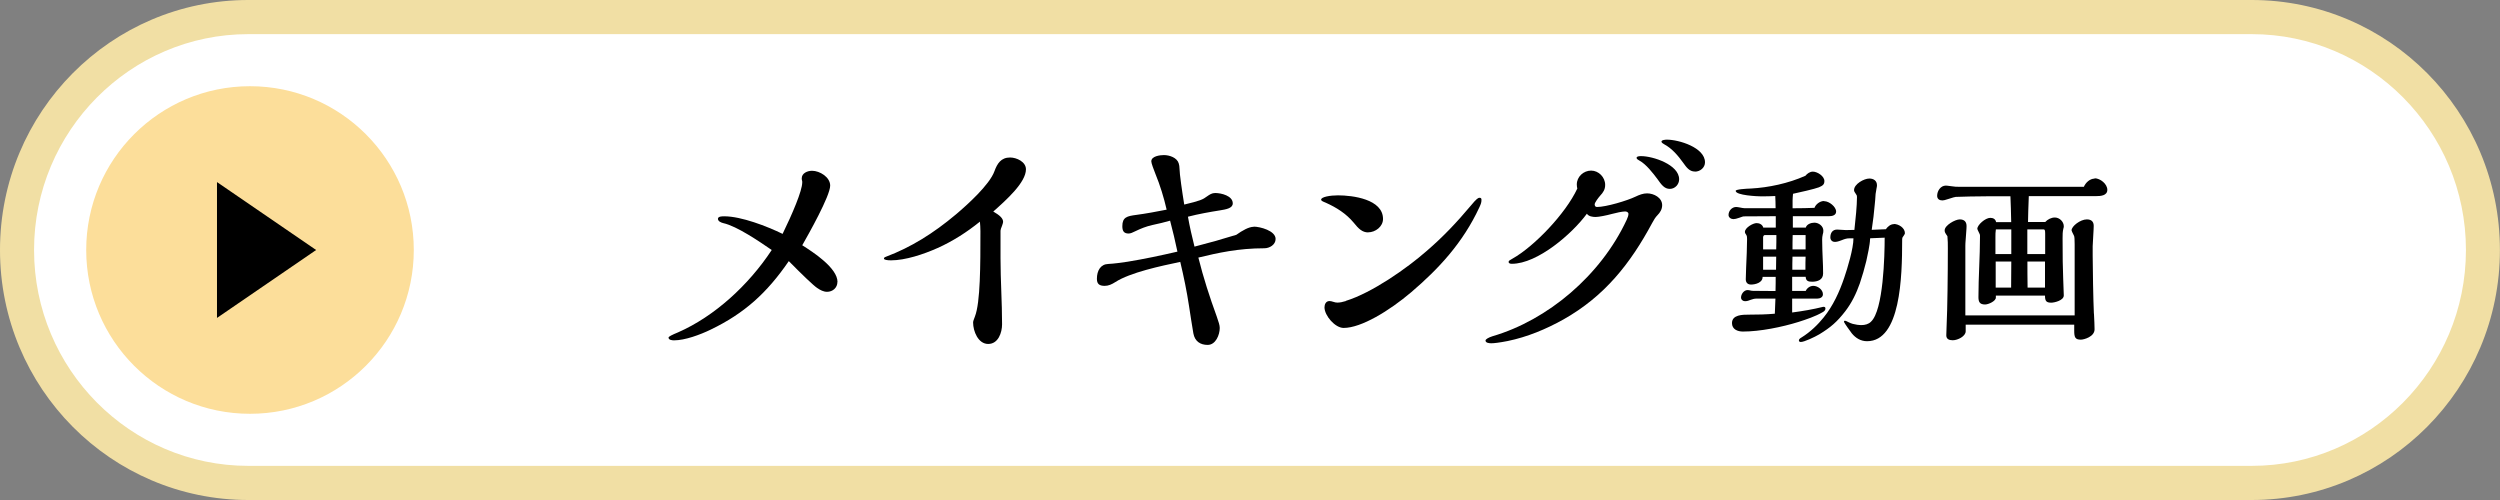
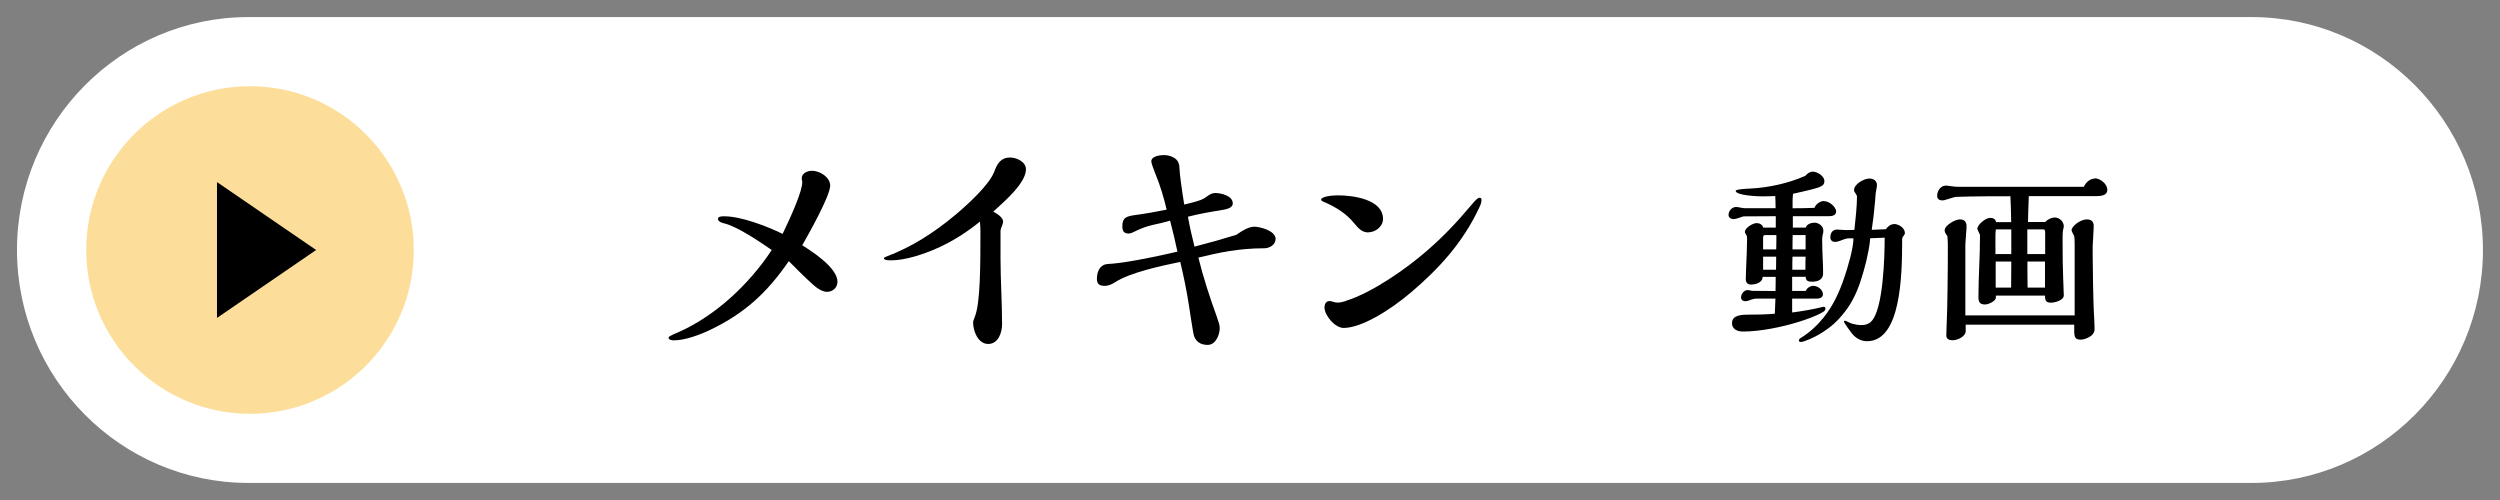
<svg xmlns="http://www.w3.org/2000/svg" id="b" data-name="レイヤー 2" viewBox="0 0 290 58">
  <rect x="0" y="0" width="290" height="58" fill="#808080" stroke="none" />
  <g id="c" data-name="レイヤー 1">
    <g>
      <g>
        <g>
          <path d="M28.81,56.02c-14.8,0-26.84-12.12-26.84-27.02S14.02,1.98,28.81,1.98h232.37c14.8,0,26.84,12.12,26.84,27.02s-12.04,27.02-26.84,27.02H28.81Z" style="fill: #fff; stroke-width: 0px;" />
-           <path d="M261.19,3.96c13.71,0,24.86,11.24,24.86,25.04s-11.15,25.04-24.86,25.04H28.81c-13.71,0-24.86-11.24-24.86-25.04S15.11,3.96,28.81,3.96h232.37M261.19,0H28.81C12.9,0,0,12.98,0,29s12.9,29,28.81,29h232.37c15.91,0,28.81-12.98,28.81-29S277.1,0,261.19,0h0Z" style="fill: #f1dfa4; stroke-width: 0px;" />
        </g>
        <g>
          <circle cx="29" cy="29" r="19" style="fill: #fcde9a; stroke-width: 0px;" />
          <polygon points="25.17 21.12 25.17 36.88 36.67 29 25.17 21.12" style="fill: #000; stroke-width: 0px;" />
        </g>
      </g>
      <g>
        <path d="M97.14,32.71c0,.67-.55,1.14-1.2,1.14-.41,0-.79-.2-1.14-.44-.44-.29-1.75-1.55-3.3-3.12-2.54,3.71-5.17,6.07-9.05,7.94-1.25.61-3.01,1.25-4.26,1.25-.2,0-.64-.03-.64-.32,0-.12.41-.32,1.11-.61,4.2-1.84,8.17-5.46,10.86-9.55-1.4-.96-4.03-2.77-5.63-3.12-.23-.06-.61-.2-.61-.5s.55-.29.73-.29c1.98,0,4.99,1.17,6.77,2.04,1.11-2.28,2.28-4.99,2.28-5.98,0-.09,0-.15-.03-.23-.03-.09-.03-.15-.03-.23,0-.61.67-.88,1.2-.88.88,0,2.1.73,2.1,1.72,0,1.2-2.54,5.69-3.24,6.92,1.25.79,4.09,2.63,4.09,4.26Z" style="fill: #000; stroke-width: 0px;" />
        <path d="M108.76,28.77c-1.63.73-3.74,1.43-5.4,1.43-.44,0-.82-.06-.82-.2,0-.09.03-.15.26-.23,2.86-1.08,5.46-2.69,8.09-4.9,1.28-1.08,3.91-3.44,4.47-5.02.32-.88.76-1.58,1.81-1.58.76,0,1.84.5,1.84,1.37,0,1.52-2.25,3.53-3.79,4.9.82.47,1.14.82,1.14,1.2,0,.09-.06.26-.12.44-.12.29-.18.47-.18.58v3.21c0,2.54.18,5.08.18,7.65,0,.96-.44,2.28-1.61,2.28s-1.75-1.49-1.75-2.48c0-.15.06-.32.21-.7.64-1.63.64-6.04.64-9.9,0-.38-.03-.79-.06-1.11-1.52,1.23-3.12,2.25-4.9,3.06Z" style="fill: #000; stroke-width: 0px;" />
        <path d="M145.43,26.29c.73,0,2.54.47,2.54,1.43,0,.67-.7,1.08-1.31,1.08-3.01,0-5.37.53-7.65,1.08.58,2.33,1.31,4.58,2.13,6.83.23.67.35,1.02.35,1.34,0,.79-.47,1.96-1.4,1.96-.85,0-1.49-.41-1.66-1.34-.17-1.02-.35-2.13-.5-3.15-.26-1.72-.61-3.42-1.02-5.14-2.25.47-5.81,1.23-7.53,2.34-.41.26-.79.44-1.23.44-.64,0-.91-.23-.91-.82,0-.96.44-1.69,1.31-1.72.64-.03,1.52-.15,2.25-.26,1.96-.32,3.88-.73,5.78-1.17-.26-1.23-.53-2.39-.85-3.59-.61.18-1.34.35-2.04.5-.79.18-1.34.41-2.01.73-.29.15-.55.26-.76.26-.55,0-.73-.29-.73-.85,0-1.05.55-1.17,1.61-1.31,1.14-.15,2.36-.38,3.53-.61-.32-1.4-.76-2.83-1.31-4.17-.17-.44-.47-1.2-.47-1.43,0-.61,1.02-.73,1.46-.73.64,0,1.52.29,1.72.96.06.2.09.38.09.58,0,.61.32,2.8.55,4.2,1.84-.44,2.16-.58,2.66-.96.29-.2.55-.38.93-.38.7,0,2.04.32,2.04,1.2,0,.58-.79.7-1.52.82-1.08.17-2.45.41-3.68.73.2,1.14.47,2.31.76,3.47,1.61-.41,3.27-.88,4.85-1.37.7-.5,1.46-.93,2.01-.93Z" style="fill: #000; stroke-width: 0px;" />
        <path d="M158.71,26.96c-.67,0-1.11-.41-1.69-1.14-.88-1.05-1.99-1.75-3.24-2.31-.38-.15-.53-.23-.53-.35,0-.32,1.05-.5,1.96-.5,1.69,0,5.22.44,5.22,2.74,0,.88-.88,1.55-1.72,1.55ZM156.12,34.9c3.01-.93,7.04-3.74,9.4-5.81,1.87-1.61,3.47-3.3,5.08-5.22.7-.85.88-.93,1.02-.93.18,0,.23.09.23.23,0,.32-.06.47-.23.85-1.93,4.17-4.76,7.18-7.91,9.87-2.54,2.16-5.81,4.15-7.85,4.15-.99,0-2.22-1.43-2.22-2.39,0-.35.17-.73.58-.73.12,0,.26.03.44.09.17.06.32.09.47.09.29,0,.61-.06.99-.18Z" style="fill: #000; stroke-width: 0px;" />
-         <path d="M184.99,23.75c0,.15.09.26.26.26,1.05,0,3.5-.73,4.47-1.2.44-.21.88-.38,1.34-.38.79,0,1.75.5,1.75,1.37,0,.47-.23.85-.55,1.17-.23.23-.41.53-.61.9-2.54,4.73-5.52,8.49-10.28,11.18-2.04,1.14-4.2,2.04-6.48,2.51-1.02.2-1.61.26-1.9.26-.21,0-.67-.03-.67-.32,0-.15.35-.35.82-.5,6.39-1.87,12.55-7.04,15.56-13.51.12-.26.2-.5.2-.67,0-.2-.2-.29-.38-.29-.35,0-1.02.15-1.55.29-.61.17-1.52.35-1.87.35s-.82-.06-1.02-.38c-1.69,2.31-5.72,5.81-8.7,5.81-.18,0-.38-.03-.38-.23,0-.12.15-.2.47-.38,2.45-1.37,6.13-5.17,7.5-8.12-.03-.09-.06-.29-.06-.47,0-.91.79-1.61,1.66-1.61s1.63.76,1.63,1.66c0,.53-.23.88-.58,1.25-.2.23-.64.79-.64,1.02ZM193.69,21.91c-.61,0-.96-.47-1.43-1.14-.5-.67-1.31-1.72-2.07-2.13-.12-.06-.35-.2-.35-.32,0-.21.41-.21.53-.21,1.37,0,4.41.99,4.41,2.69,0,.58-.47,1.11-1.08,1.11ZM196.61,19.9c-.64,0-.99-.5-1.34-.99-.61-.85-1.31-1.69-2.25-2.19-.12-.06-.29-.18-.29-.29,0-.21.5-.23.64-.23,1.37,0,4.41.91,4.41,2.63,0,.61-.55,1.08-1.17,1.08Z" style="fill: #000; stroke-width: 0px;" />
        <path d="M211.63,23.34c.54,0,1.36.64,1.36,1.2,0,.45-.48.54-.84.54h-4.18v1.32h1.5c.11-.39.61-.57,1-.57.5,0,1.04.39,1.04.93,0,.16-.02.29-.07.43-.05.2-.07.41-.07.61,0,.5.04,1.93.07,2.39.02.36.04.91.04,1.54,0,.73-.64.95-1.27.95-.43,0-.73-.07-.75-.57h-1.57v1.64h1.57c.16-.34.5-.59.89-.59.5,0,1.11.43,1.11.98,0,.36-.36.5-.68.5h-2.89v1.61c1.2-.16,2.41-.36,3.61-.66.21,0,.25.07.25.21,0,.2-.16.32-.32.41-.84.5-1.89.84-2.82,1.14-1.89.59-4.45,1.11-6.43,1.11-.61,0-1.27-.25-1.27-.98,0-.98,1.25-.98,1.95-.98,1,0,2.02-.02,3.02-.11l.07-1.75h-2.23c-.23,0-.43.07-.64.14-.2.09-.43.16-.66.16-.25,0-.46-.18-.46-.43,0-.39.34-.86.75-.86.11,0,.23.02.34.05s.23.04.34.04l2.57.02c.02-.68.02-1.18.02-1.64h-1.52c.02.66-.82.89-1.34.89-.39,0-.61-.23-.61-.61,0-.25.02-.89.04-1.32.05-.95.11-2.59.11-3.34,0-.2,0-.36-.11-.52-.07-.09-.14-.2-.14-.32,0-.48.93-1.02,1.36-1.02.34,0,.68.18.77.52h1.45v-1.32l-3.66.02c-.14,0-.27.05-.57.16-.32.11-.52.16-.68.16-.27,0-.57-.18-.57-.48,0-.48.39-.93.89-.93.04,0,.39.04.48.07.07.02.36.07.46.07h3.63c0-.48-.02-1.07-.04-1.41-.34.02-1.07.04-1.61.04-.41,0-2.98-.11-2.98-.64,0-.18,1.18-.25,1.77-.27,2.04-.11,4.32-.59,6.32-1.48.2-.25.52-.48.86-.48.52,0,1.34.52,1.34,1.09,0,.41-.2.54-.64.73-.45.18-2.32.61-3,.75-.02.2-.05.59-.05.77v.91c.84,0,1.93-.02,2.54-.05.14-.41.64-.79,1.09-.79ZM204.7,27.27c-.11,0-.18.16-.18.25v1.41h1.52c.02-.59.02-1.11.02-1.66h-1.36ZM204.52,29.77v1.52h1.5l.02-1.52h-1.52ZM207.93,29.77c-.02.5-.02,1.02-.02,1.52h1.52c0-.64,0-1.02.02-1.52h-1.52ZM209.45,27.27h-1.5c-.02.57-.02,1.11-.02,1.66h1.52v-1.66ZM219.68,25.98c.57,0,1.29.45,1.29,1.07,0,.07-.09.23-.16.32s-.14.2-.14.23c-.02.09-.02.21-.02.3,0,4.2-.18,11.68-4.07,11.68-.73,0-1.32-.36-1.77-.91-.23-.3-.84-1.16-.89-1.29l-.02-.07c0-.07.07-.11.11-.11.07,0,.27.09.39.16.23.11.34.16.52.21.34.09.68.14,1.02.14.39,0,.82-.11,1.09-.39,1.45-1.34,1.59-7.7,1.59-9.75l-1.68.07s-.02.14-.02.16c0,.5-.3,1.93-.43,2.48-.21.86-.46,1.73-.75,2.59-.41,1.16-.93,2.25-1.7,3.25-.93,1.2-1.68,1.86-3,2.66-.54.32-1.75.89-2.14.89-.11,0-.23-.04-.23-.18,0-.16.18-.27.3-.34,1.04-.64,1.93-1.52,2.57-2.32,1.09-1.34,1.84-2.98,2.39-4.61.39-1.14,1.07-3.39,1.07-4.57h-.52c-.2,0-.43.04-.89.23-.41.16-.59.18-.75.18-.32,0-.52-.23-.52-.52,0-.52.25-.91.79-.91.18,0,.45.02.66.04.16.02.32.02.36.02.39,0,.57,0,.98-.02.14-1.25.3-2.82.3-3.82,0-.14-.02-.21-.11-.32-.16-.23-.23-.34-.23-.48,0-.7,1.16-1.34,1.77-1.34.52,0,.89.27.89.79,0,.07-.02.25-.05.34-.02.09-.11.59-.11.66-.02.45-.07.95-.09,1.14-.09,1.04-.2,1.98-.36,3.02l1.64-.07c.2-.29.54-.59.93-.59Z" style="fill: #000; stroke-width: 0px;" />
        <path d="M242.97,20.68c.66,0,1.48.66,1.48,1.34s-.79.73-1.29.73h-7.82c-.04,1-.09,2.52-.09,3h2c.27-.3.7-.52,1.11-.52.54,0,1.04.48,1.04,1.02,0,.09-.02.2-.05.27-.09.36-.09.73-.09,1.11,0,2.04.02,3.61.07,4.66.05,1.09.07,1.77.07,1.98,0,.59-1.11.84-1.45.84-.59,0-.73-.2-.73-.82h-5.7v.23c0,.41-.86.8-1.25.8-.64,0-.77-.32-.77-.86,0-2.36.18-4.68.18-7.04,0-.14,0-.2-.04-.27-.25-.5-.27-.57-.27-.61,0-.45.93-1.27,1.5-1.27.34,0,.61.14.68.5h1.75c-.02-1.2-.05-2-.09-3h-2.75c-1.04,0-2.95.04-3.59.07-.09,0-.39.09-.82.23-.43.14-.59.18-.73.18-.34,0-.61-.16-.61-.54,0-.57.41-1.18,1-1.18.09,0,.11,0,.64.07.46.07.55.07,1,.07h14.38c.2-.48.7-.95,1.25-.95ZM242.9,36.38c.04.73.07,1.48.07,1.82,0,.86-1.23,1.2-1.59,1.2-.66,0-.77-.27-.77-1.04v-.7h-12.59v.77c0,.57-.91,1.04-1.5,1.04-.43,0-.75-.14-.75-.57,0-.16,0-.32.04-1.2.09-1.79.14-5.88.14-8.91,0-.45,0-.93-.05-1.39-.29-.41-.32-.5-.32-.68,0-.59,1.23-1.27,1.75-1.27s.79.27.79.77c0,.14,0,.25-.07,1.14-.07.86-.07,1-.07,1.16v8.07h12.68v-8.25c0-.48-.02-.91-.07-.98-.2-.39-.29-.59-.29-.64,0-.48,1.02-1.27,1.77-1.27.52,0,.8.25.8.75,0,.09-.02.7-.05,1.07-.04.61-.07,1.11-.07,1.29v1.09c0,1.25.07,5.34.14,6.72ZM233.31,26.61h-1.79c-.05.29-.05.61-.05.91v1.95h1.84v-2.86ZM231.5,30.34v3.02h1.79l.02-3.02h-1.82ZM237.24,27.11c0-.41-.05-.5-.18-.5h-1.89v2.86h2.07v-2.36ZM237.22,30.34h-2.04c0,1,0,1.77.02,3.02h2.02v-3.02Z" style="fill: #000; stroke-width: 0px;" />
      </g>
    </g>
  </g>
</svg>